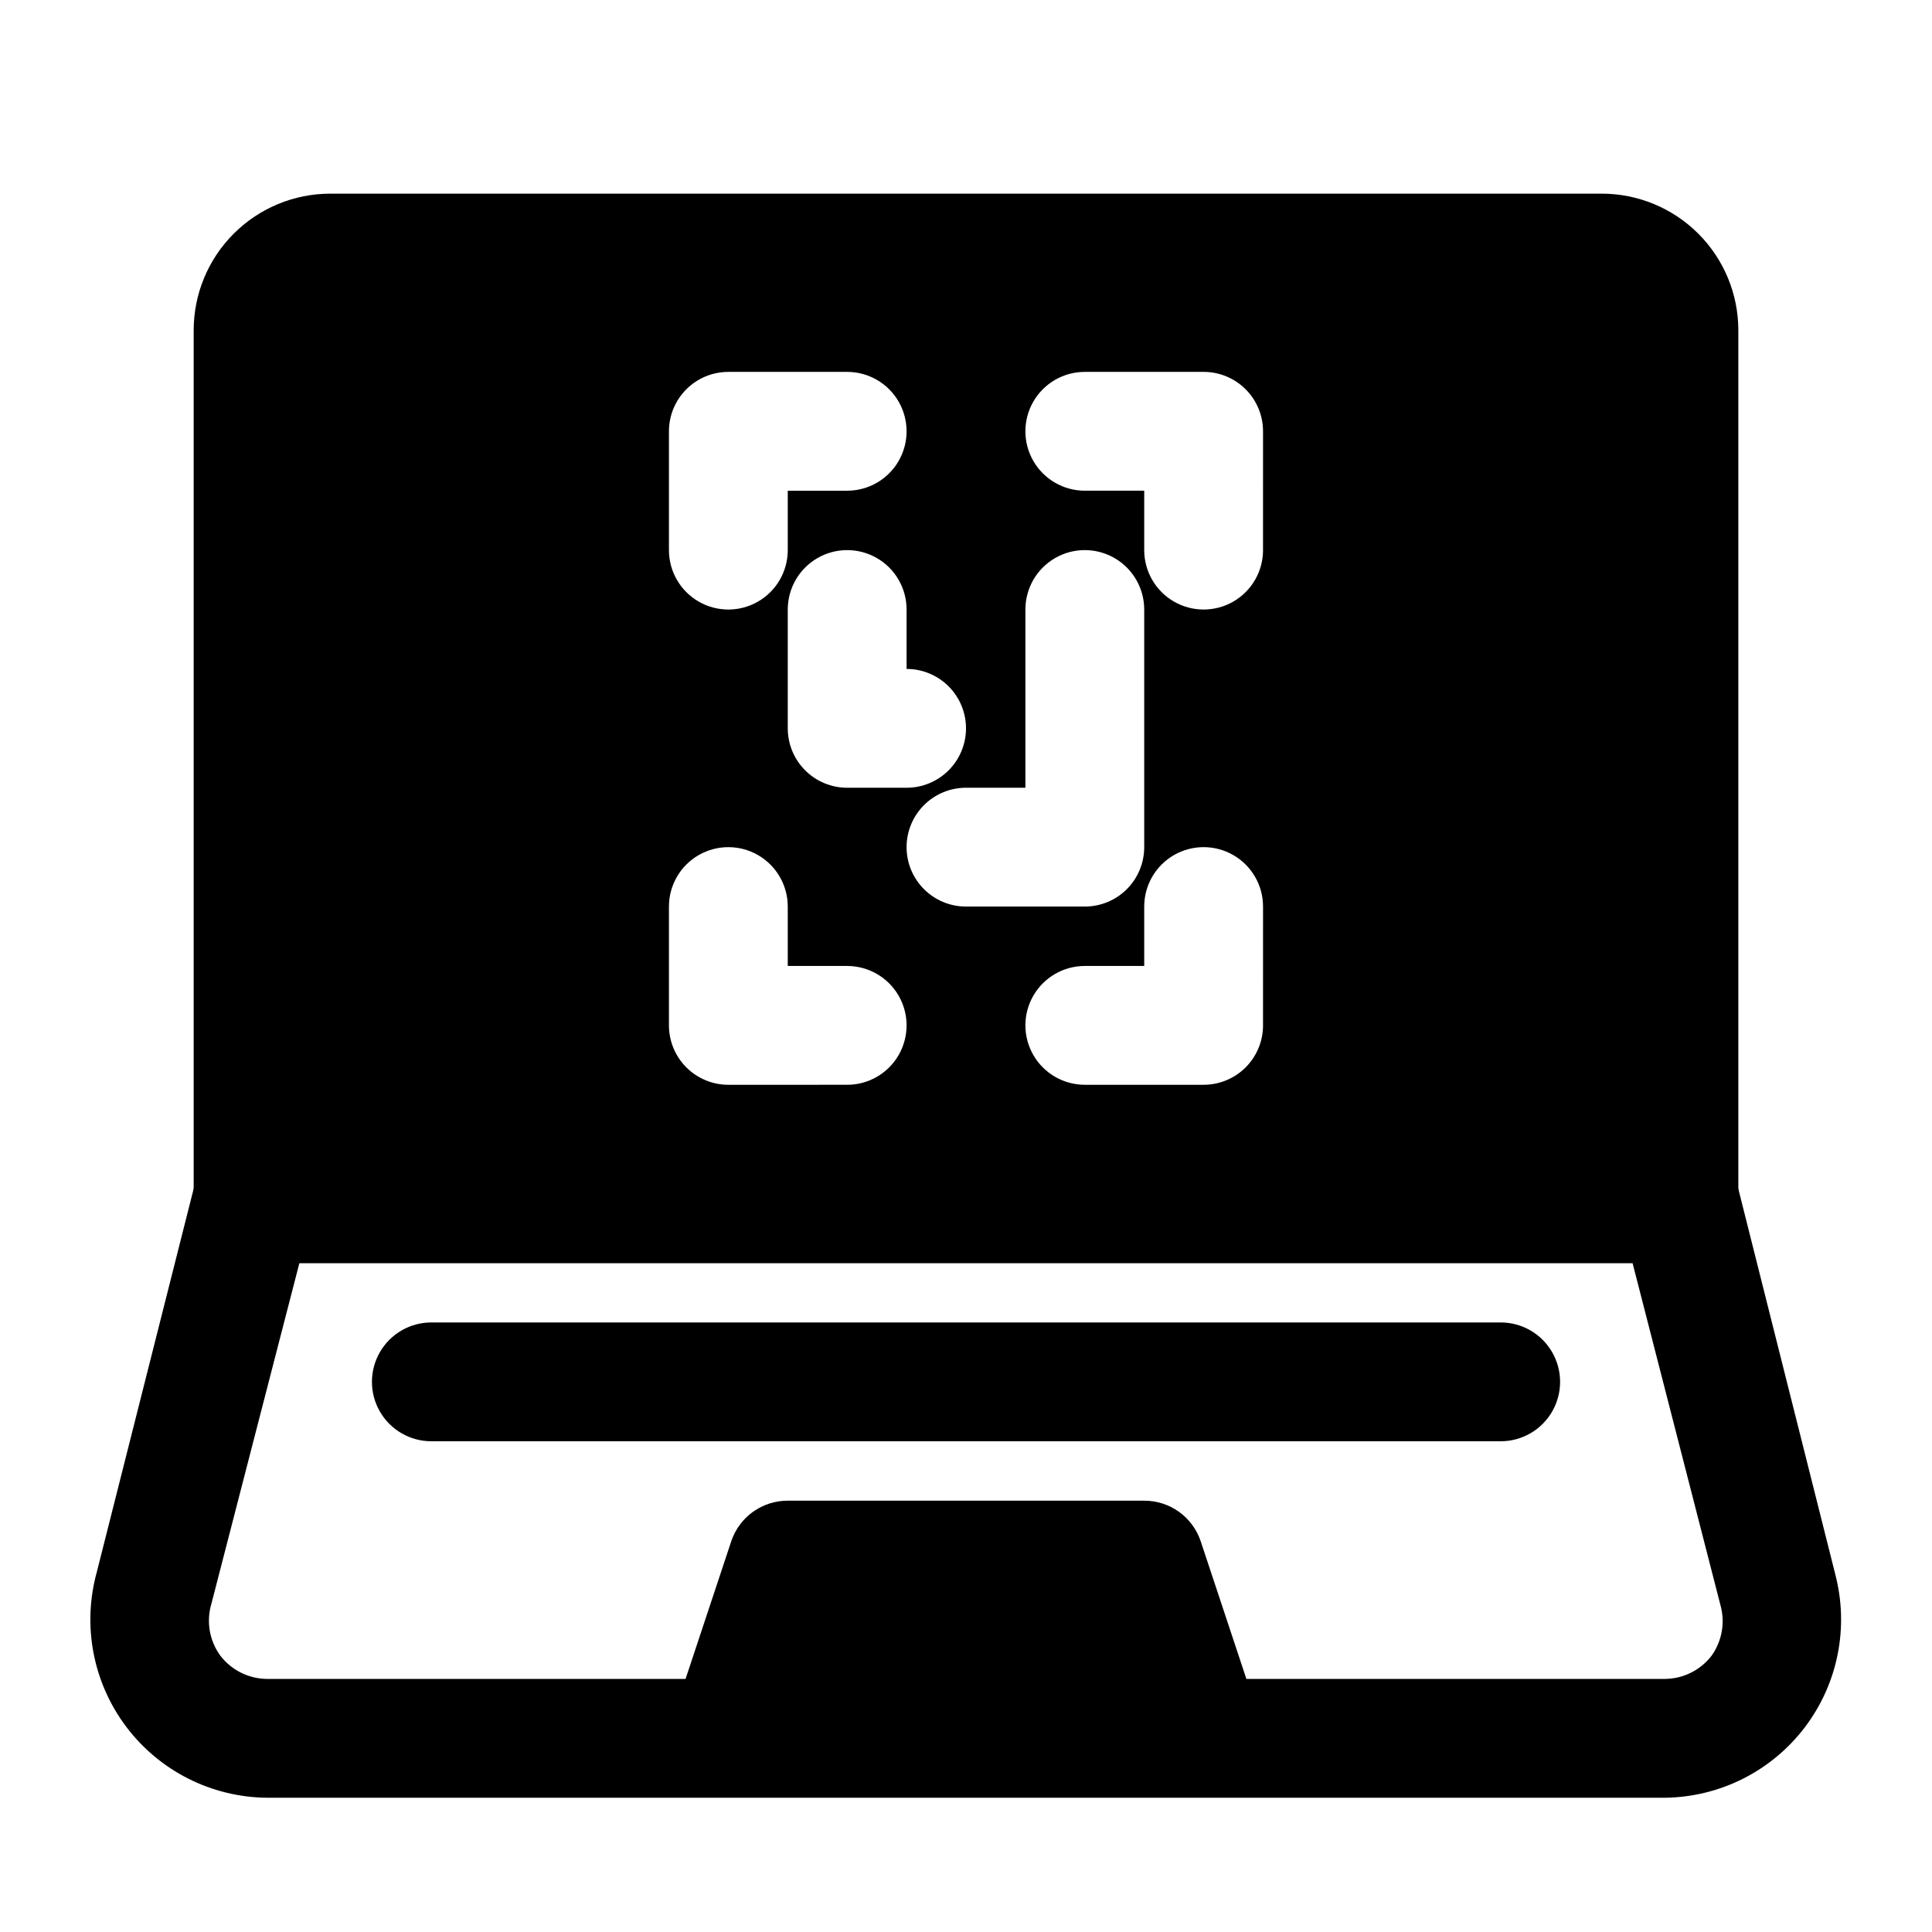
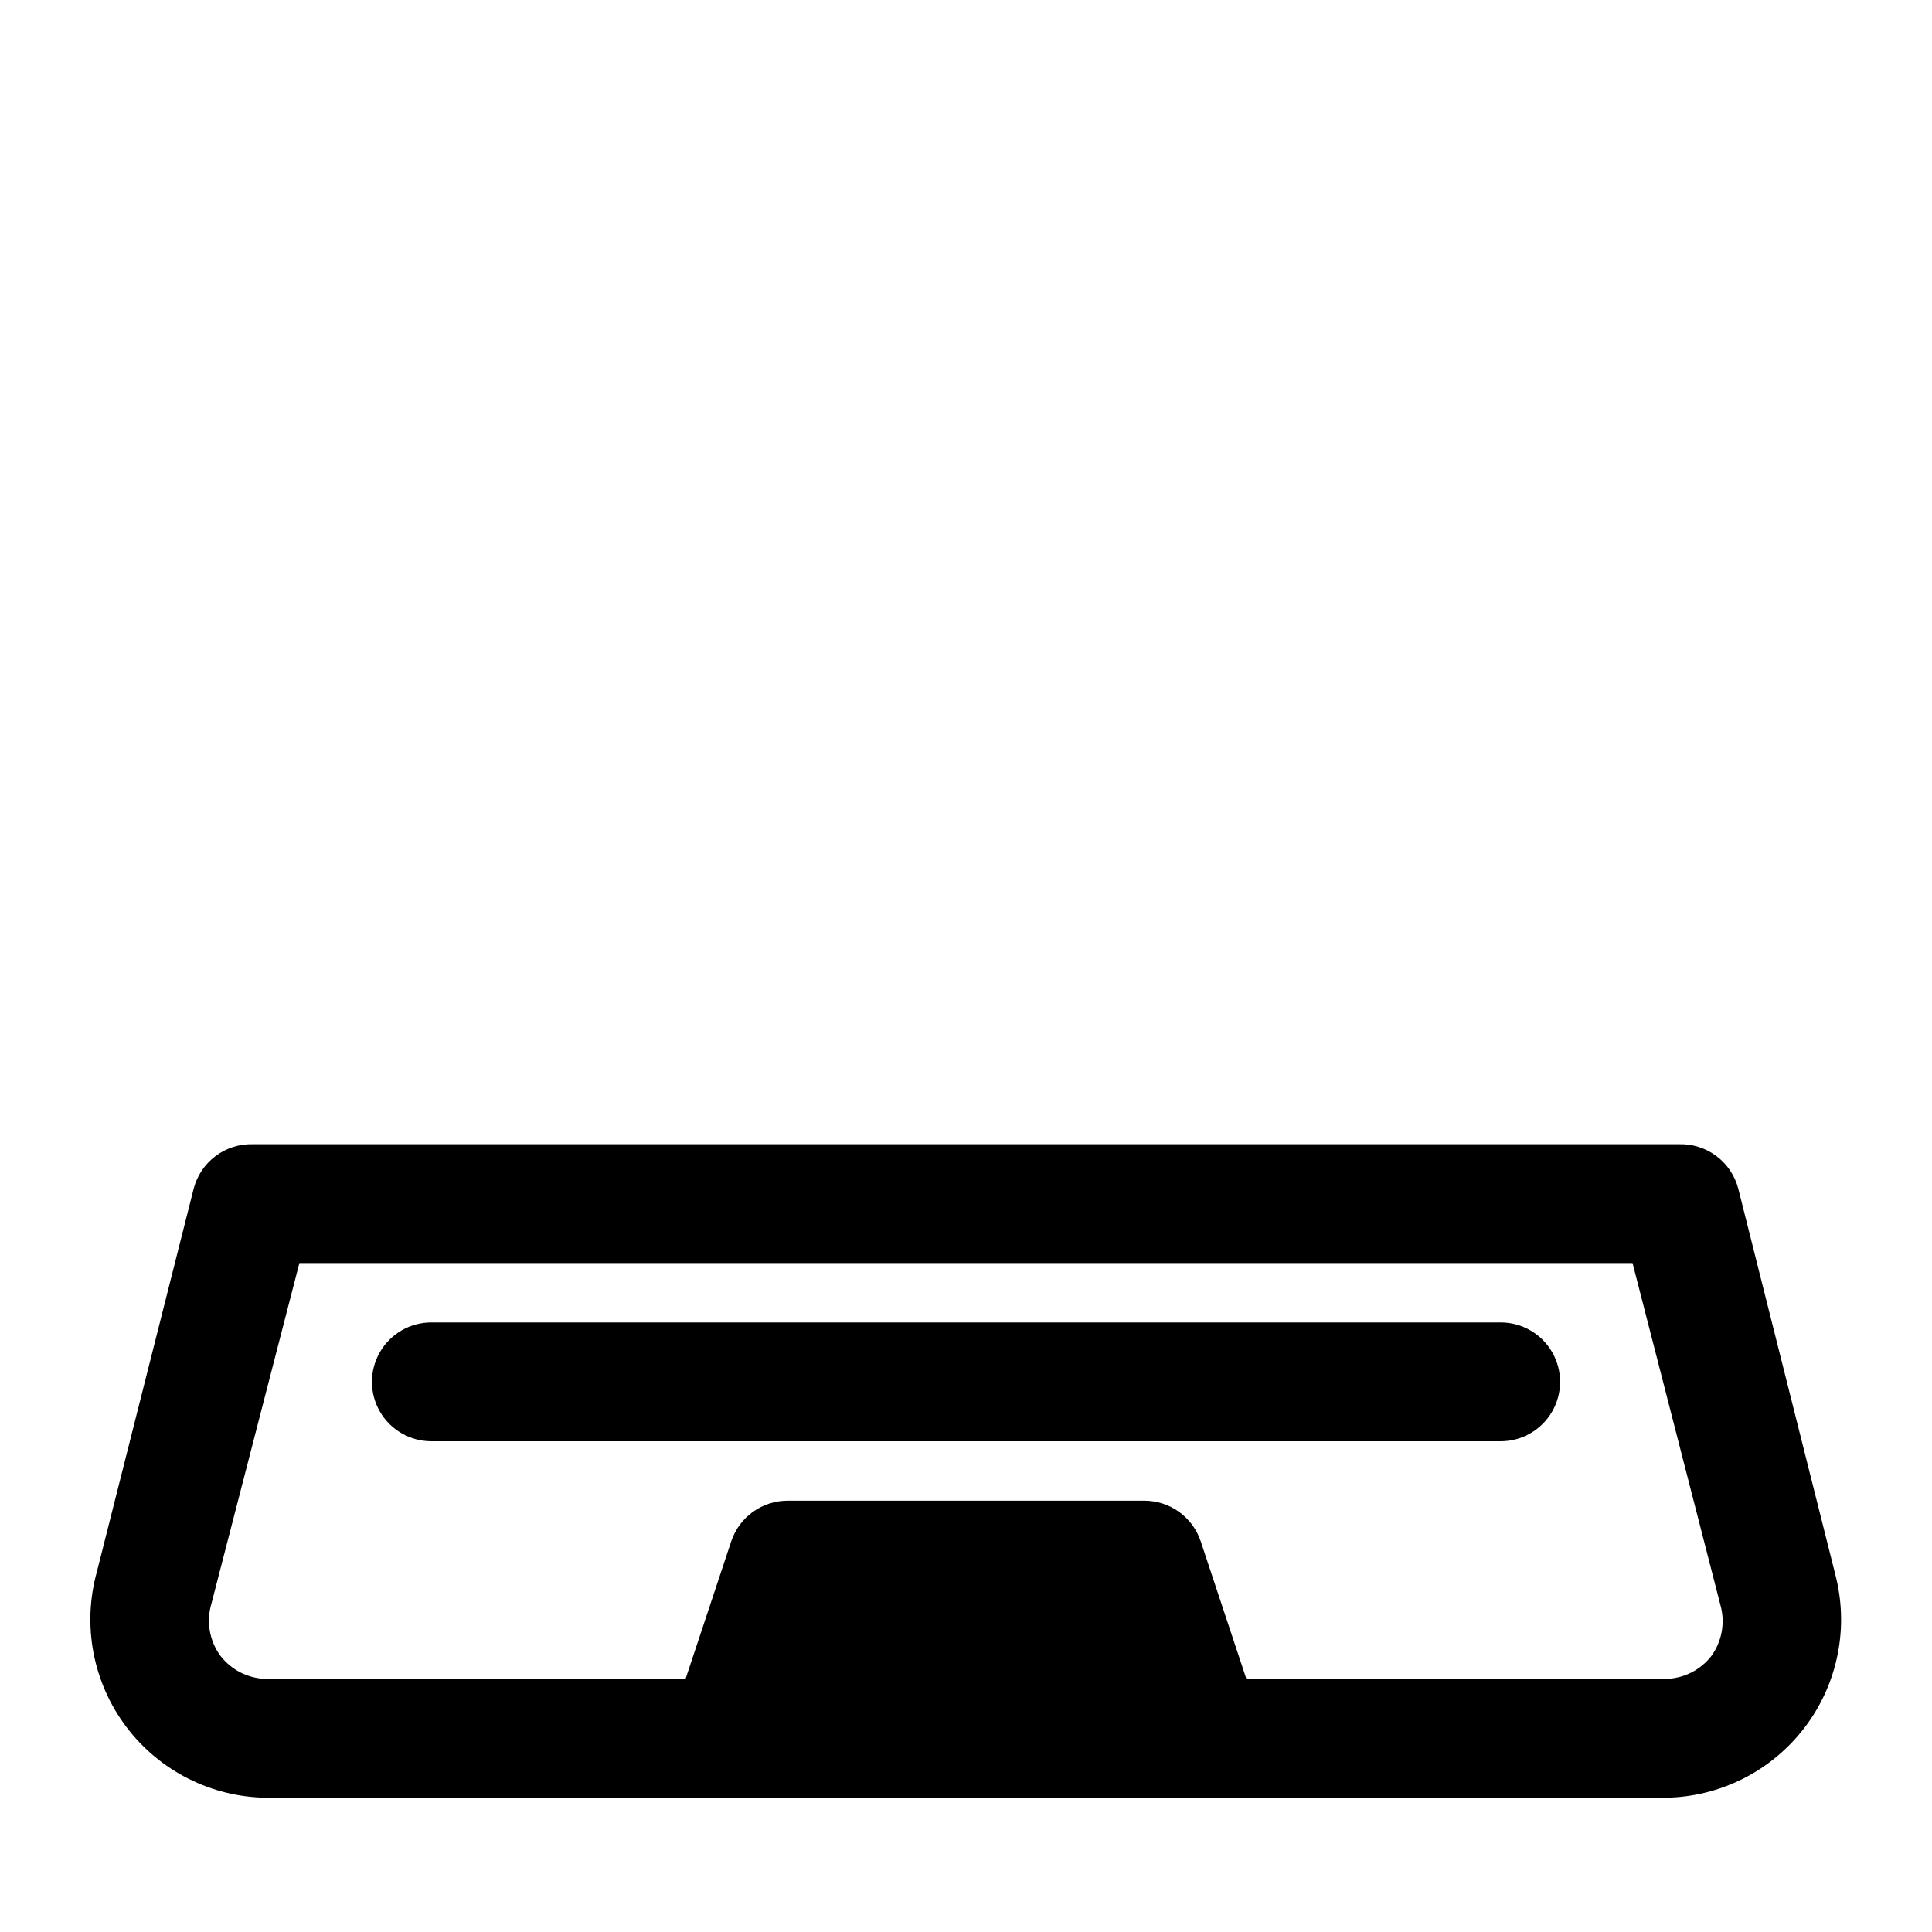
<svg xmlns="http://www.w3.org/2000/svg" fill="#000000" width="800px" height="800px" version="1.1" viewBox="144 144 512 512">
  <g>
-     <path d="m568.46 195.32h-336.92c-9.605 0-18.816 3.816-25.605 10.609-6.793 6.789-10.609 16-10.609 25.605v231.44c0 4.172 1.66 8.18 4.613 11.133 2.953 2.949 6.957 4.609 11.133 4.609h377.86c4.176 0 8.18-1.66 11.133-4.609 2.953-2.953 4.613-6.961 4.613-11.133v-231.44c0-9.605-3.816-18.816-10.605-25.605-6.793-6.793-16.004-10.609-25.605-10.609zm-168.46 141.7c0 4.176-1.66 8.18-4.613 11.133s-6.957 4.609-11.133 4.609h-15.742c-4.176 0-8.18-1.656-11.133-4.609s-4.613-6.957-4.613-11.133v-31.488c0-5.625 3-10.824 7.871-13.637 4.871-2.812 10.875-2.812 15.746 0 4.871 2.812 7.871 8.012 7.871 13.637v15.742c4.176 0 8.18 1.66 11.133 4.613s4.613 6.957 4.613 11.133zm-78.723-78.723c0-4.176 1.66-8.18 4.613-11.133s6.957-4.609 11.133-4.609h31.488c5.625 0 10.82 3 13.633 7.871 2.812 4.871 2.812 10.875 0 15.746-2.812 4.871-8.008 7.871-13.633 7.871h-15.746v15.742c0 5.625-3 10.824-7.871 13.637-4.871 2.812-10.871 2.812-15.746 0-4.871-2.812-7.871-8.012-7.871-13.637zm47.23 173.18-31.484 0.004c-4.176 0-8.18-1.66-11.133-4.613s-4.613-6.957-4.613-11.133v-31.488c0-5.625 3-10.82 7.871-13.633 4.875-2.812 10.875-2.812 15.746 0 4.871 2.812 7.871 8.008 7.871 13.633v15.742h15.742l0.004 0.004c5.625 0 10.82 3 13.633 7.871s2.812 10.871 0 15.742c-2.812 4.871-8.008 7.875-13.633 7.875zm15.742-62.977 0.004 0.004c0-4.176 1.66-8.18 4.613-11.133 2.953-2.953 6.957-4.613 11.133-4.613h15.742v-47.23c0-5.625 3-10.824 7.871-13.637 4.871-2.812 10.875-2.812 15.746 0s7.871 8.012 7.871 13.637v62.977c0 4.176-1.66 8.18-4.609 11.133-2.953 2.953-6.957 4.609-11.133 4.609h-31.488c-4.176 0-8.18-1.656-11.133-4.609-2.953-2.953-4.613-6.957-4.613-11.133zm94.465 47.23 0.004 0.004c0 4.176-1.66 8.18-4.609 11.133-2.953 2.953-6.961 4.613-11.133 4.613h-31.488c-5.625 0-10.824-3.004-13.637-7.875-2.812-4.871-2.812-10.871 0-15.742s8.012-7.871 13.637-7.871h15.742v-15.746c0-5.625 3-10.82 7.871-13.633 4.871-2.812 10.875-2.812 15.746 0s7.871 8.008 7.871 13.633zm0-125.95 0.004 0.004c0 5.625-3 10.824-7.871 13.637s-10.875 2.812-15.746 0c-4.871-2.812-7.871-8.012-7.871-13.637v-15.742h-15.742c-5.625 0-10.824-3-13.637-7.871-2.812-4.871-2.812-10.875 0-15.746 2.812-4.871 8.012-7.871 13.637-7.871h31.488c4.172 0 8.18 1.656 11.133 4.609 2.949 2.953 4.609 6.957 4.609 11.133z" />
    <path d="m630.33 561.06-25.66-102.02c-0.895-3.465-2.938-6.519-5.801-8.668-2.863-2.144-6.367-3.254-9.945-3.141h-377.86c-3.574-0.113-7.082 0.996-9.945 3.141-2.859 2.148-4.906 5.203-5.801 8.668l-25.66 101.55c-3.914 14.137-1.035 29.285 7.781 41.004 8.82 11.715 22.582 18.672 37.246 18.824h370.61c14.559-0.191 28.211-7.082 37.012-18.68 8.797-11.598 11.754-26.605 8.016-40.676zm-32.746 21.727c-2.938 3.82-7.461 6.082-12.281 6.141h-111l-12.121-36.527v0.004c-1.055-3.129-3.07-5.844-5.754-7.766s-5.902-2.949-9.203-2.941h-94.465c-3.301-0.008-6.519 1.02-9.203 2.941s-4.695 4.637-5.754 7.766l-12.121 36.523h-111c-4.816-0.059-9.344-2.32-12.281-6.141-2.918-3.988-3.793-9.121-2.359-13.852l23.301-90.215h353.3l23.301 90.688c1.277 4.586 0.406 9.508-2.363 13.379z" />
    <path d="m541.7 525.95h-283.39c-5.625 0-10.82-3-13.633-7.871s-2.812-10.871 0-15.742c2.812-4.871 8.008-7.875 13.633-7.875h283.39c5.625 0 10.82 3.004 13.633 7.875 2.812 4.871 2.812 10.871 0 15.742s-8.008 7.871-13.633 7.871z" />
  </g>
</svg>